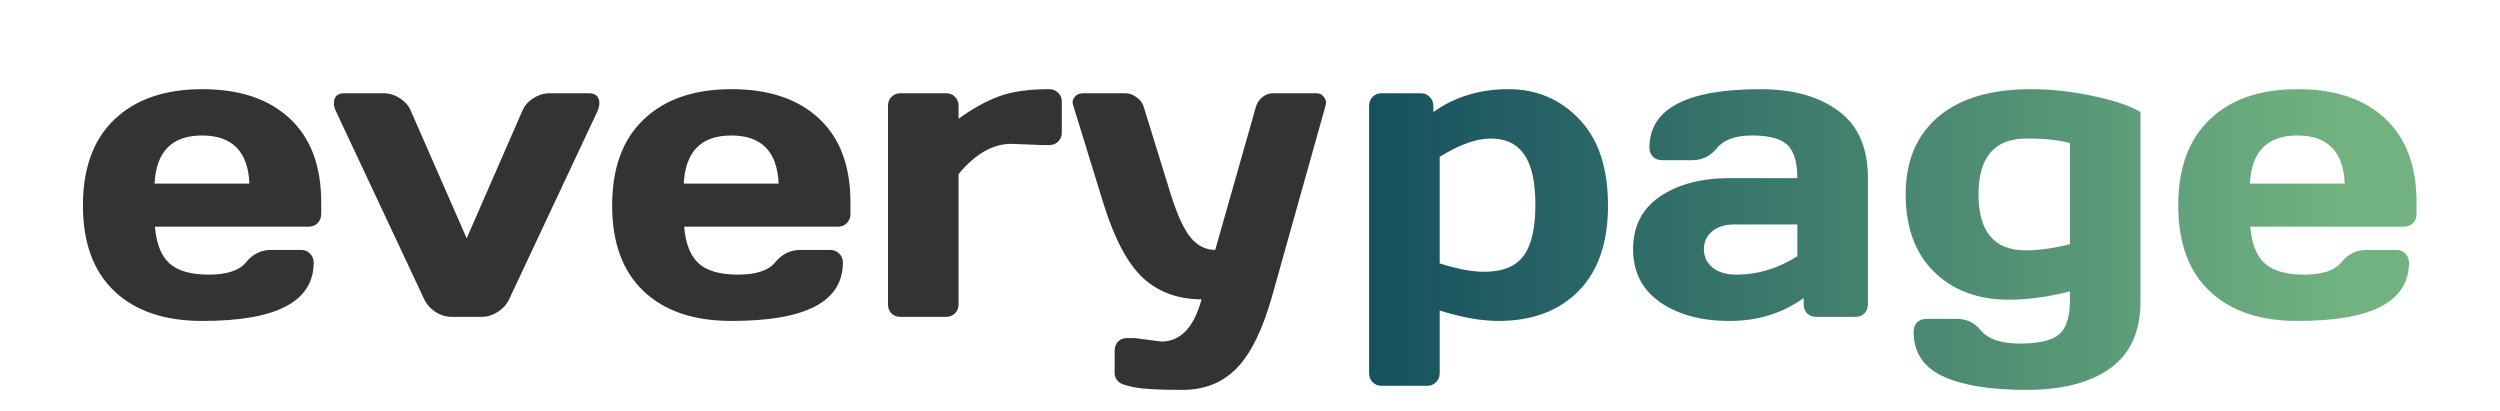
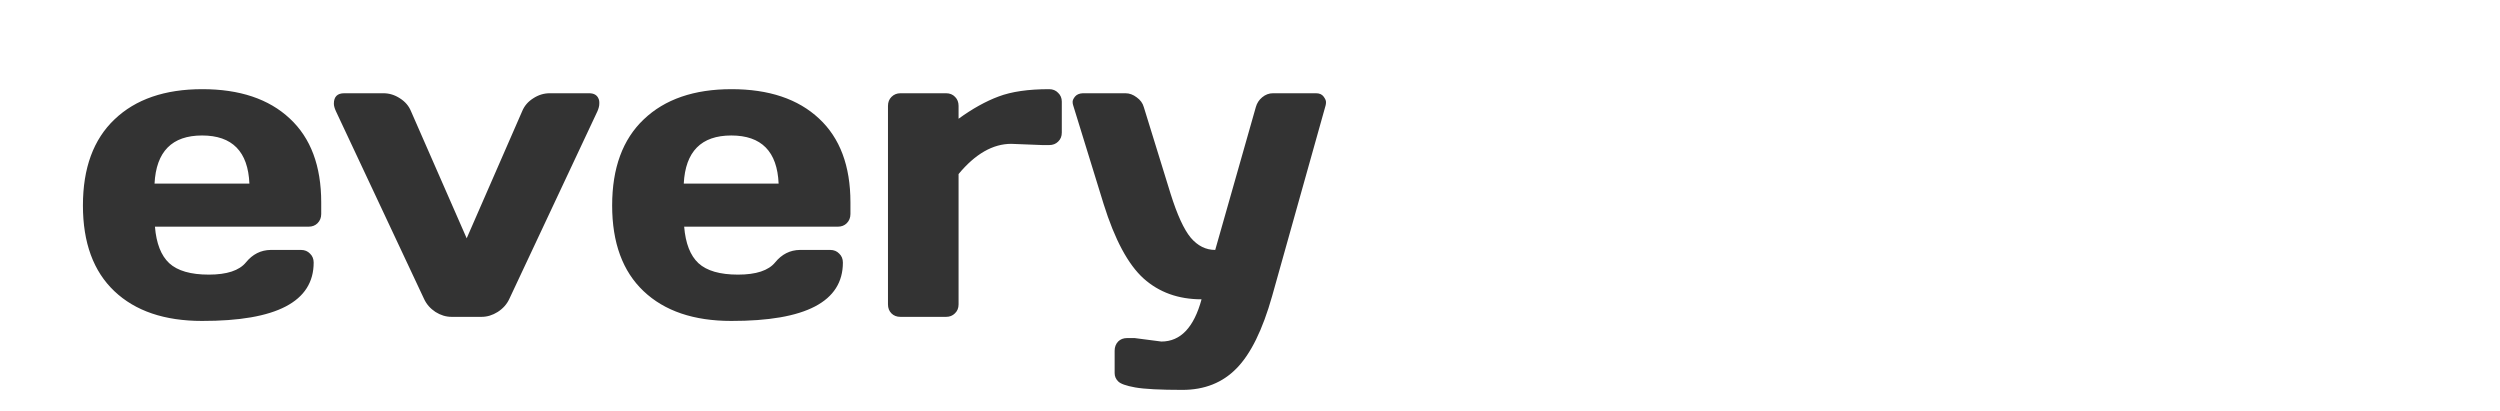
<svg xmlns="http://www.w3.org/2000/svg" width="718" height="118" viewBox="0 0 718 118" fill="none">
-   <path d="M393.207 107.172V30.414C393.207 29.359 393.539 28.5 394.203 27.836C394.906 27.133 395.766 26.781 396.781 26.781H408.09C409.105 26.781 409.945 27.133 410.609 27.836C411.312 28.5 411.664 29.359 411.664 30.414V32.172C417.836 27.797 425.004 25.609 433.168 25.609C441.332 25.609 448.148 28.5 453.617 34.281C459.086 40.023 461.82 48.266 461.82 59.008C461.82 69.711 458.988 77.914 453.324 83.617C447.66 89.32 440.023 92.172 430.414 92.172C425.453 92.172 419.809 91.176 413.48 89.184V107.172C413.48 108.227 413.129 109.086 412.426 109.75C411.762 110.453 410.922 110.805 409.906 110.805H396.781C395.766 110.805 394.906 110.453 394.203 109.75C393.539 109.086 393.207 108.227 393.207 107.172ZM413.48 75.648C418.52 77.25 422.758 78.051 426.195 78.051C431.547 78.051 435.336 76.527 437.562 73.481C439.828 70.434 440.961 65.57 440.961 58.891C440.961 52.211 439.887 47.367 437.738 44.359C435.629 41.312 432.445 39.789 428.188 39.789C423.969 39.789 419.066 41.547 413.48 45.062V75.648ZM476.762 86.781C471.605 83.188 469.027 78.109 469.027 71.547C469.027 64.984 471.605 59.945 476.762 56.43C481.957 52.914 488.637 51.156 496.801 51.156H516.195C516.195 46.586 515.238 43.402 513.324 41.605C511.41 39.809 508.051 38.91 503.246 38.91C498.48 38.91 495.121 40.102 493.168 42.484C491.254 44.828 488.891 46 486.078 46H477.348C476.293 46 475.414 45.668 474.711 45.004C474.047 44.301 473.715 43.441 473.715 42.426C473.715 31.215 484.359 25.609 505.648 25.609C514.945 25.609 522.406 27.699 528.031 31.879C533.656 36.02 536.469 42.445 536.469 51.156V87.426C536.469 88.481 536.137 89.34 535.473 90.004C534.809 90.668 533.949 91 532.895 91H521.586C520.531 91 519.672 90.668 519.008 90.004C518.344 89.301 518.012 88.441 518.012 87.426V85.609C511.84 90.023 504.711 92.211 496.625 92.172C488.578 92.172 481.957 90.375 476.762 86.781ZM498.207 64.457C495.473 64.457 493.305 65.121 491.703 66.449C490.141 67.777 489.359 69.496 489.359 71.606C489.359 73.715 490.18 75.453 491.82 76.82C493.461 78.188 495.785 78.871 498.793 78.871C504.809 78.871 510.609 77.113 516.195 73.598V64.457H498.207ZM576.957 86.078C568.09 86.078 560.922 83.402 555.453 78.051C550.023 72.699 547.309 65.277 547.309 55.785C547.309 46.293 550.414 38.891 556.625 33.578C562.836 28.266 571.742 25.609 583.344 25.609C589.008 25.609 594.887 26.254 600.98 27.543C607.074 28.793 611.664 30.336 614.75 32.172V86.43C614.75 95.141 611.879 101.566 606.137 105.707C600.395 109.887 592.328 111.977 581.938 111.977C571.586 111.977 563.598 110.668 557.973 108.051C552.387 105.473 549.594 101.195 549.594 95.219C549.594 94.164 549.926 93.285 550.59 92.582C551.293 91.918 552.172 91.586 553.227 91.586H561.957C564.77 91.586 567.016 92.621 568.695 94.691C570.844 97.348 574.652 98.676 580.121 98.676C585.629 98.676 589.398 97.777 591.43 95.981C593.461 94.184 594.477 91 594.477 86.43V83.676C588.227 85.277 582.387 86.078 576.957 86.078ZM582.113 39.789C572.855 39.75 568.227 45.102 568.227 55.844C568.227 66.547 572.738 71.898 581.762 71.898C585.512 71.898 589.75 71.312 594.477 70.141V41.078C591.117 40.18 586.996 39.75 582.113 39.789ZM634.613 83.617C628.598 77.914 625.59 69.711 625.59 59.008C625.59 48.266 628.617 40.023 634.672 34.281C640.727 28.5 649.125 25.609 659.867 25.609C670.609 25.609 678.988 28.422 685.004 34.047C691.02 39.633 694.027 47.66 694.027 58.129V61.469C694.027 62.523 693.676 63.402 692.973 64.106C692.309 64.769 691.449 65.102 690.395 65.102H646.273C646.664 69.906 648.031 73.402 650.375 75.59C652.758 77.777 656.547 78.871 661.742 78.871C666.938 78.871 670.492 77.699 672.406 75.356C674.32 73.012 676.684 71.82 679.496 71.781H688.227C689.281 71.781 690.141 72.133 690.805 72.836C691.508 73.5 691.859 74.359 691.859 75.414C691.859 86.625 681.176 92.211 659.809 92.172C649.027 92.172 640.629 89.32 634.613 83.617ZM646.156 52.738H673.402C673.012 43.52 668.48 38.91 659.809 38.91C651.176 38.91 646.625 43.52 646.156 52.738Z" fill="url(#paint0_linear)" />
  <path d="M32.84 83.617C26.824 77.914 23.816 69.711 23.816 59.008C23.816 48.266 26.844 40.023 32.898 34.281C38.953 28.5 47.352 25.609 58.094 25.609C68.836 25.609 77.215 28.422 83.231 34.047C89.246 39.633 92.254 47.66 92.254 58.129V61.469C92.254 62.523 91.902 63.402 91.199 64.106C90.535 64.769 89.676 65.102 88.621 65.102H44.5C44.891 69.906 46.258 73.402 48.602 75.59C50.984 77.777 54.773 78.871 59.969 78.871C65.164 78.871 68.719 77.699 70.633 75.356C72.547 73.012 74.91 71.82 77.723 71.781H86.453C87.508 71.781 88.367 72.133 89.031 72.836C89.734 73.5 90.086 74.359 90.086 75.414C90.086 86.625 79.402 92.211 58.035 92.172C47.254 92.172 38.855 89.32 32.84 83.617ZM44.383 52.738H71.629C71.238 43.52 66.707 38.91 58.035 38.91C49.402 38.91 44.852 43.52 44.383 52.738ZM98.875 26.781H110.125C111.805 26.781 113.387 27.27 114.871 28.246C116.355 29.184 117.41 30.414 118.035 31.938L134.031 68.441L149.969 31.938C150.594 30.414 151.648 29.184 153.133 28.246C154.617 27.27 156.199 26.781 157.879 26.781H169.188C170.555 26.781 171.453 27.289 171.883 28.305C172.078 28.695 172.156 29.203 172.117 29.828C172.117 30.414 171.941 31.117 171.59 31.938L146.277 85.844C145.574 87.367 144.461 88.617 142.938 89.594C141.453 90.531 139.91 91 138.309 91H129.695C128.094 91 126.551 90.531 125.066 89.594C123.582 88.617 122.488 87.367 121.785 85.844L96.473 31.938C96.082 31.078 95.887 30.355 95.887 29.77C95.887 27.777 96.883 26.781 98.875 26.781ZM184.832 83.617C178.816 77.914 175.809 69.711 175.809 59.008C175.809 48.266 178.836 40.023 184.891 34.281C190.945 28.5 199.344 25.609 210.086 25.609C220.828 25.609 229.207 28.422 235.223 34.047C241.238 39.633 244.246 47.66 244.246 58.129V61.469C244.246 62.523 243.895 63.402 243.191 64.106C242.527 64.769 241.668 65.102 240.613 65.102H196.492C196.883 69.906 198.25 73.402 200.594 75.59C202.977 77.777 206.766 78.871 211.961 78.871C217.156 78.871 220.711 77.699 222.625 75.356C224.539 73.012 226.902 71.82 229.715 71.781H238.445C239.5 71.781 240.359 72.133 241.023 72.836C241.727 73.5 242.078 74.359 242.078 75.414C242.078 86.625 231.395 92.211 210.027 92.172C199.246 92.172 190.848 89.32 184.832 83.617ZM196.375 52.738H223.621C223.23 43.52 218.699 38.91 210.027 38.91C201.395 38.91 196.844 43.52 196.375 52.738ZM299.441 41.664L290.418 41.312C285.145 41.312 280.105 44.203 275.301 49.984V87.426C275.301 88.481 274.949 89.34 274.246 90.004C273.582 90.668 272.742 91 271.727 91H258.602C257.547 91 256.688 90.668 256.023 90.004C255.359 89.34 255.027 88.481 255.027 87.426V30.414C255.027 29.359 255.359 28.5 256.023 27.836C256.727 27.133 257.586 26.781 258.602 26.781H271.727C272.781 26.781 273.641 27.133 274.305 27.836C274.969 28.5 275.301 29.359 275.301 30.414V34.105C279.285 31.215 283.113 29.086 286.785 27.719C290.496 26.312 295.34 25.609 301.316 25.609C302.371 25.609 303.23 25.961 303.895 26.664C304.598 27.328 304.949 28.168 304.949 29.184V38.09C304.949 39.145 304.598 40.004 303.895 40.668C303.23 41.332 302.371 41.664 301.316 41.664H299.441ZM325.867 97.094L333.543 98.09C339.051 98.09 342.898 94.047 345.086 85.961C338.445 85.961 332.898 83.969 328.445 79.984C323.992 75.961 320.164 68.832 316.961 58.598L308.23 30.297C308.113 29.984 308.055 29.633 308.055 29.242C308.055 28.812 308.289 28.305 308.758 27.719C309.266 27.133 310.008 26.82 310.984 26.781H323.23C324.363 26.781 325.438 27.172 326.453 27.953C327.508 28.695 328.191 29.633 328.504 30.766L336.18 55.609C338.094 61.703 340.027 65.922 341.98 68.266C343.973 70.609 346.316 71.781 349.012 71.781L360.672 30.766C360.984 29.633 361.59 28.695 362.488 27.953C363.426 27.172 364.461 26.781 365.594 26.781H377.957C378.934 26.781 379.656 27.094 380.125 27.719C380.594 28.344 380.828 28.871 380.828 29.301C380.828 29.691 380.789 30.023 380.711 30.297L365.359 85.023C362.625 94.711 359.227 101.625 355.164 105.766C351.141 109.906 345.945 111.977 339.578 111.977C333.211 111.977 328.699 111.742 326.043 111.273C323.426 110.805 321.785 110.219 321.121 109.516C320.457 108.852 320.125 108.07 320.125 107.172V100.727C320.125 99.672 320.457 98.793 321.121 98.09C321.785 97.426 322.645 97.094 323.699 97.094H325.867Z" fill="#333333" />
  <defs>
    <linearGradient id="paint0_linear" x1="386" y1="48" x2="672.615" y2="48" gradientUnits="userSpaceOnUse">
      <stop stop-color="#134E5E" />
      <stop offset="1" stop-color="#71B280" />
    </linearGradient>
  </defs>
</svg>